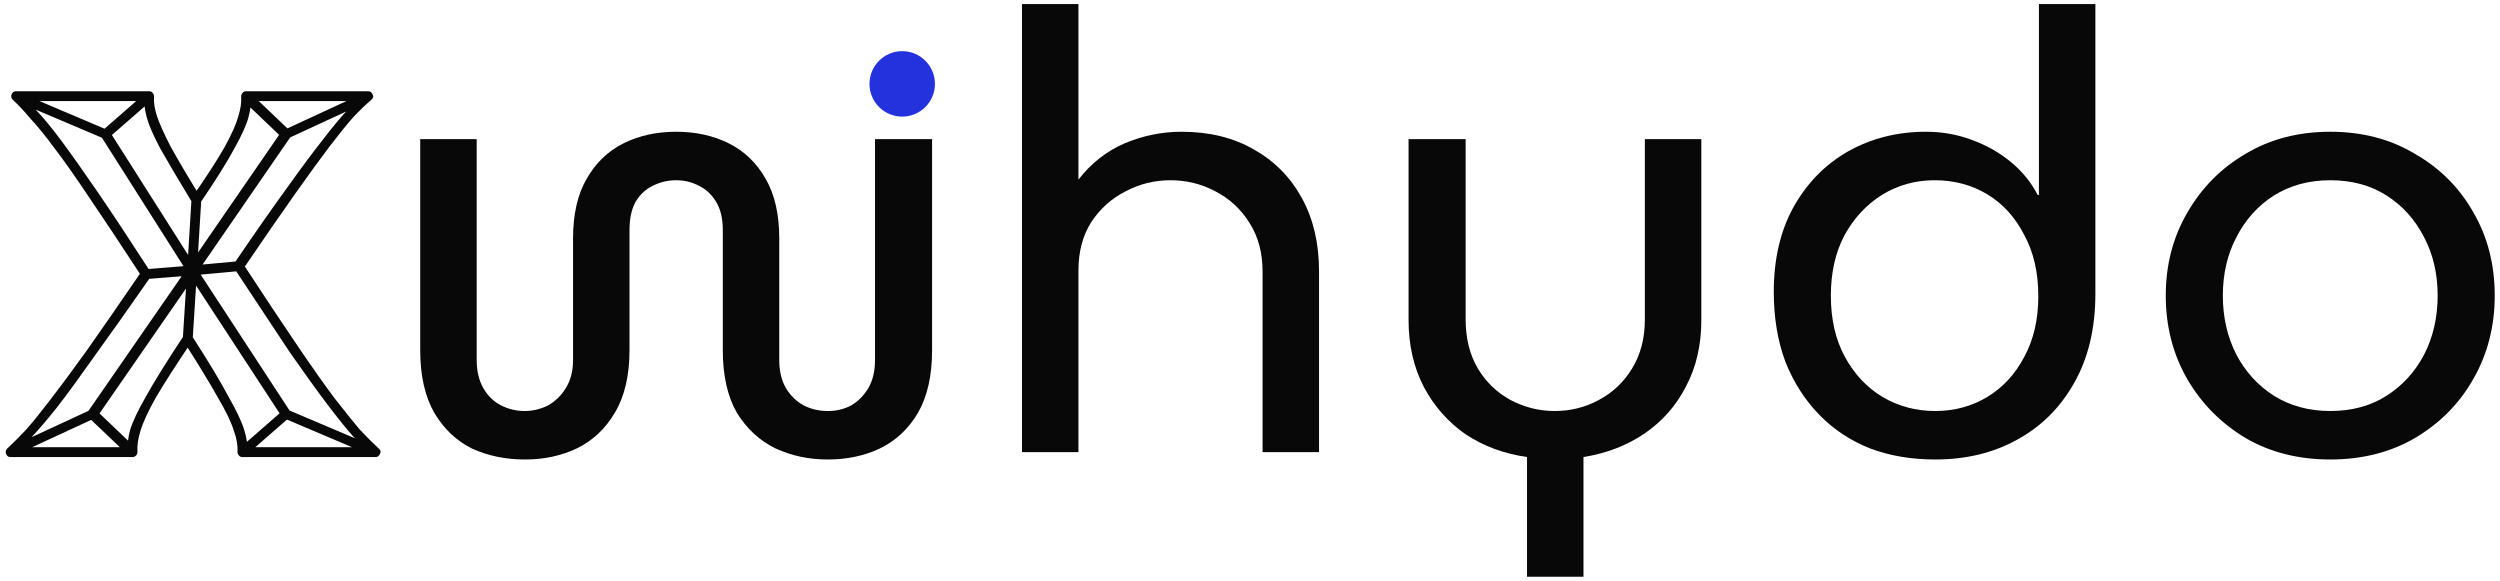
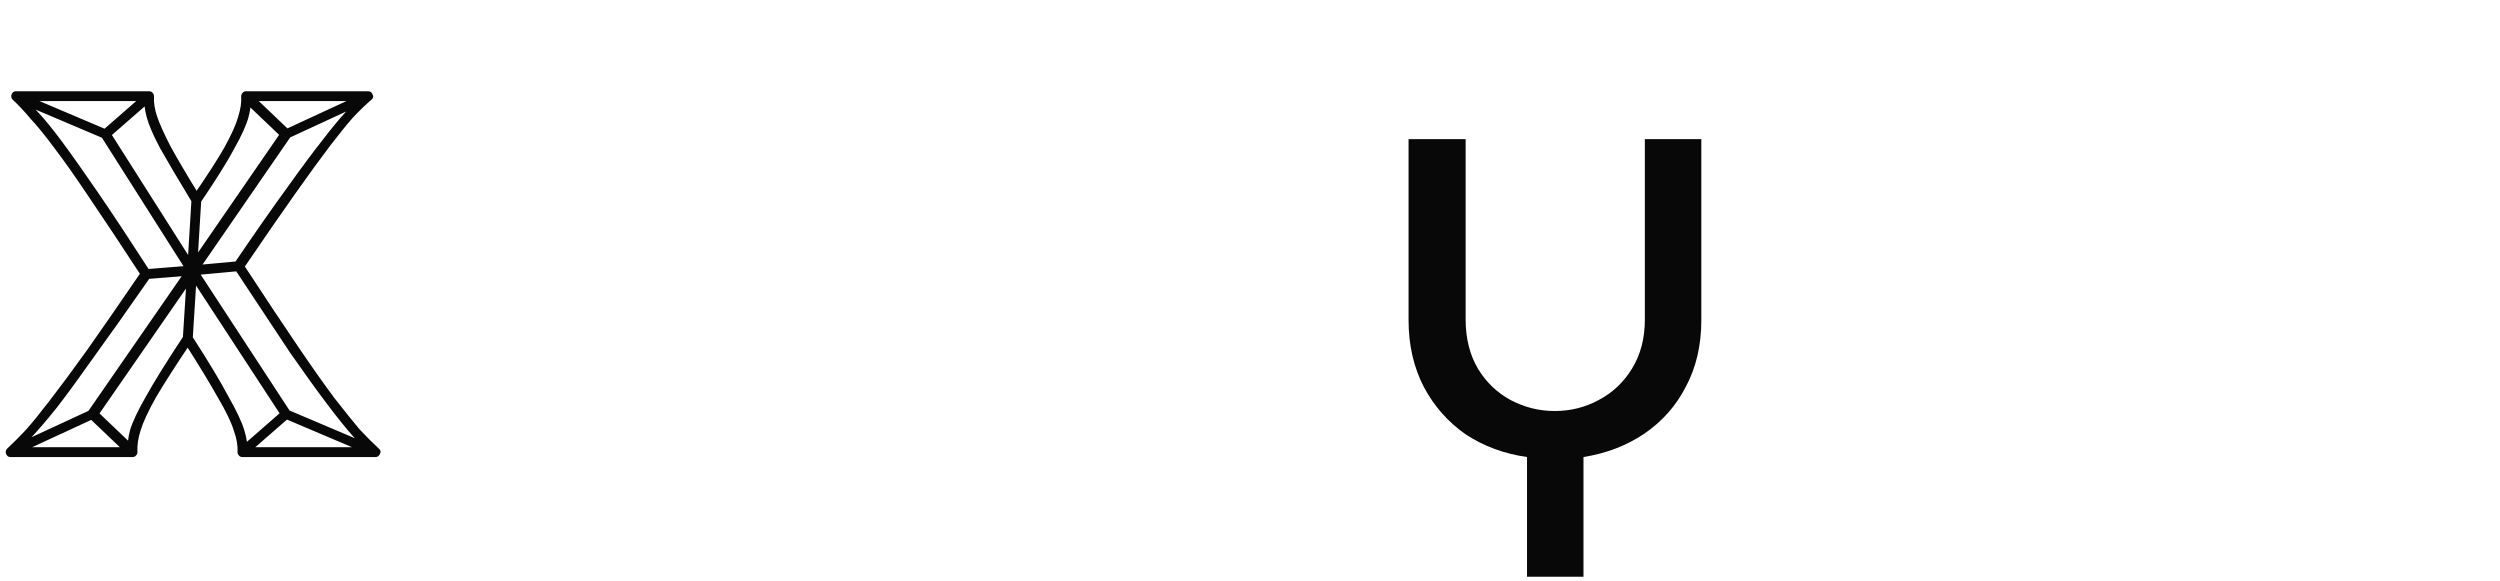
<svg xmlns="http://www.w3.org/2000/svg" width="611" height="142" viewBox="0 0 611 142" fill="none">
  <path d="M21.593 100.45L45.893 65.35L68.843 32.05L70.943 33.55L47.993 66.85L23.693 101.95L21.593 100.45ZM68.843 101.8L45.893 66.7L24.743 33.4L26.843 32.2L47.993 65.5L70.943 100.6L68.843 101.8ZM31.493 111.4L21.743 102.1C21.643 101.9 21.893 101.85 22.493 101.95C23.093 102.05 23.293 102.15 23.093 102.25L2.993 111.55L2.093 109.45L22.193 100.15C22.393 99.95 22.593 99.9 22.793 100C23.093 100 23.343 100.1 23.543 100.3L33.293 109.6L31.493 111.4ZM4.343 22.45L26.243 31.75C26.443 31.85 26.243 31.95 25.643 32.05C25.043 32.05 24.843 32 25.043 31.9L35.693 22.6L37.193 24.4L26.543 33.7C26.443 33.8 26.243 33.9 25.943 34C25.743 34 25.543 33.95 25.343 33.85L3.443 24.55L4.343 22.45ZM91.343 111.55L69.443 102.25C69.243 102.15 69.443 102.05 70.043 101.95C70.643 101.85 70.843 101.9 70.643 102.1L59.993 111.4L58.493 109.6L69.143 100.3C69.343 100.1 69.543 100 69.743 100C69.943 99.9 70.143 99.95 70.343 100.15L92.243 109.45L91.343 111.55ZM61.043 22.6L70.793 31.9C70.993 32 70.743 32.05 70.043 32.05C69.443 31.95 69.243 31.85 69.443 31.75L89.543 22.45L90.443 24.55L70.343 33.85C70.143 33.95 69.893 34 69.593 34C69.393 33.9 69.193 33.8 68.993 33.7L59.243 24.4L61.043 22.6ZM35.543 65.8L46.793 64.9L58.193 63.85L58.493 66.25L47.093 67.3L35.843 68.2L35.543 65.8ZM49.193 48.85L48.143 66.1C48.143 66.1 48.143 66.15 48.143 66.25L47.093 82.9L44.693 82.6L45.743 65.95C45.743 65.95 45.743 66 45.743 66.1L46.793 48.85H49.193ZM59.243 111.7C58.843 111.7 58.543 111.55 58.343 111.25C58.143 111.05 58.043 110.8 58.043 110.5C58.143 108.9 57.843 107.15 57.143 105.25C56.543 103.25 55.243 100.55 53.243 97.15C51.343 93.75 48.543 89.15 44.843 83.35H46.943C43.043 89.15 40.093 93.75 38.093 97.15C36.193 100.55 34.943 103.25 34.343 105.25C33.743 107.15 33.493 108.9 33.593 110.5C33.593 110.8 33.493 111.05 33.293 111.25C33.093 111.55 32.793 111.7 32.393 111.7H2.543C2.043 111.7 1.693 111.45 1.493 110.95C1.293 110.45 1.393 110 1.793 109.6C3.193 108.3 4.693 106.8 6.293 105.1C7.893 103.3 9.843 100.9 12.143 97.9C14.543 94.8 17.543 90.75 21.143 85.75C24.743 80.65 29.243 74.15 34.643 66.25V67.6C29.543 59.8 25.293 53.4 21.893 48.4C18.493 43.3 15.643 39.25 13.343 36.25C11.043 33.15 9.093 30.75 7.493 29.05C5.993 27.25 4.543 25.7 3.143 24.4C2.743 24 2.643 23.55 2.843 23.05C3.043 22.55 3.393 22.3 3.893 22.3H36.443C36.843 22.3 37.143 22.45 37.343 22.75C37.543 22.95 37.643 23.25 37.643 23.65C37.543 25.05 37.793 26.65 38.393 28.45C38.993 30.25 40.093 32.7 41.693 35.8C43.393 38.9 45.843 43.05 49.043 48.25H46.943C50.543 43.05 53.193 38.95 54.893 35.95C56.593 32.85 57.693 30.4 58.193 28.6C58.793 26.7 59.043 25.05 58.943 23.65C58.943 23.25 59.043 22.95 59.243 22.75C59.443 22.45 59.743 22.3 60.143 22.3H89.993C90.493 22.3 90.843 22.55 91.043 23.05C91.343 23.55 91.243 24 90.743 24.4C89.343 25.6 87.843 27.05 86.243 28.75C84.743 30.45 82.843 32.8 80.543 35.8C78.343 38.7 75.543 42.55 72.143 47.35C68.743 52.15 64.493 58.3 59.393 65.8V64.45C64.693 72.55 69.143 79.25 72.743 84.55C76.343 89.85 79.343 94.1 81.743 97.3C84.243 100.5 86.293 103.05 87.893 104.95C89.593 106.75 91.143 108.3 92.543 109.6C93.043 110 93.143 110.45 92.843 110.95C92.643 111.45 92.293 111.7 91.793 111.7H59.243ZM59.243 109.3H91.793L91.043 111.4C89.643 110.1 88.093 108.55 86.393 106.75C84.693 104.85 82.593 102.25 80.093 98.95C77.593 95.65 74.493 91.35 70.793 86.05C67.193 80.65 62.693 73.85 57.293 65.65C57.093 65.25 57.093 64.8 57.293 64.3C62.393 56.8 66.693 50.65 70.193 45.85C73.693 40.95 76.593 37.05 78.893 34.15C81.193 31.15 83.143 28.8 84.743 27.1C86.343 25.3 87.843 23.8 89.243 22.6L89.993 24.7H60.143L61.343 23.35C61.443 24.95 61.243 26.7 60.743 28.6C60.243 30.5 59.093 33.05 57.293 36.25C55.593 39.45 52.843 43.85 49.043 49.45C48.743 49.85 48.343 50.05 47.843 50.05C47.443 50.05 47.143 49.85 46.943 49.45C43.543 43.85 40.943 39.45 39.143 36.25C37.443 33.05 36.343 30.5 35.843 28.6C35.343 26.7 35.143 24.95 35.243 23.35L36.443 24.7H3.893L4.643 22.6C6.043 23.9 7.543 25.45 9.143 27.25C10.843 29.05 12.843 31.5 15.143 34.6C17.443 37.7 20.343 41.8 23.843 46.9C27.343 52 31.643 58.5 36.743 66.4C36.943 66.8 36.943 67.25 36.743 67.75C31.243 75.65 26.643 82.15 22.943 87.25C19.343 92.35 16.343 96.45 13.943 99.55C11.543 102.55 9.493 104.95 7.793 106.75C6.193 108.55 4.693 110.1 3.293 111.4L2.543 109.3H32.393L31.193 110.5C31.093 108.8 31.293 107 31.793 105.1C32.393 103.1 33.693 100.35 35.693 96.85C37.693 93.25 40.743 88.35 44.843 82.15C45.143 81.75 45.493 81.55 45.893 81.55C46.393 81.55 46.743 81.75 46.943 82.15C50.943 88.35 53.893 93.25 55.793 96.85C57.793 100.35 59.093 103.1 59.693 105.1C60.293 107 60.543 108.8 60.443 110.5L59.243 109.3Z" fill="#080808" />
-   <path d="M128.352 112.3C123.552 112.3 119.202 111.4 115.302 109.6C111.502 107.7 108.452 104.8 106.152 100.9C103.852 96.9 102.702 91.8 102.702 85.6V34H116.502V88C116.502 90.7 117.052 93 118.152 94.9C119.252 96.8 120.702 98.2 122.502 99.1C124.302 100 126.202 100.45 128.202 100.45C130.202 100.45 132.102 100 133.902 99.1C135.702 98.1 137.152 96.7 138.252 94.9C139.452 93 140.052 90.7 140.052 88V58.3C140.052 52.4 141.152 47.55 143.352 43.75C145.552 39.85 148.552 36.95 152.352 35.05C156.152 33.15 160.452 32.2 165.252 32.2C170.052 32.2 174.352 33.15 178.152 35.05C181.952 36.95 184.952 39.85 187.152 43.75C189.352 47.55 190.452 52.4 190.452 58.3V88C190.452 90.7 191.002 93 192.102 94.9C193.202 96.7 194.652 98.1 196.452 99.1C198.252 100 200.202 100.45 202.302 100.45C204.402 100.45 206.302 100 208.002 99.1C209.702 98.1 211.102 96.7 212.202 94.9C213.302 93 213.852 90.7 213.852 88V34H227.802V85.6C227.802 91.8 226.652 96.9 224.352 100.9C222.052 104.8 218.952 107.7 215.052 109.6C211.252 111.4 207.002 112.3 202.302 112.3C197.702 112.3 193.452 111.4 189.552 109.6C185.652 107.7 182.502 104.8 180.102 100.9C177.802 96.9 176.652 91.8 176.652 85.6V56.2C176.652 53.4 176.102 51.1 175.002 49.3C173.902 47.5 172.502 46.2 170.802 45.4C169.102 44.5 167.252 44.05 165.252 44.05C163.252 44.05 161.352 44.5 159.552 45.4C157.852 46.2 156.452 47.5 155.352 49.3C154.352 51.1 153.852 53.4 153.852 56.2V85.6C153.852 91.8 152.652 96.9 150.252 100.9C147.952 104.8 144.852 107.7 140.952 109.6C137.152 111.4 132.952 112.3 128.352 112.3Z" fill="#080808" />
-   <path d="M249.772 110.5V1H263.572V43.9C266.672 39.9 270.422 36.95 274.822 35.05C279.322 33.15 283.972 32.2 288.772 32.2C295.572 32.2 301.472 33.65 306.472 36.55C311.472 39.35 315.372 43.3 318.172 48.4C320.972 53.5 322.372 59.45 322.372 66.25V110.5H308.572V66.4C308.572 61.8 307.522 57.85 305.422 54.55C303.322 51.15 300.522 48.55 297.022 46.75C293.622 44.95 289.972 44.05 286.072 44.05C282.172 44.05 278.522 44.95 275.122 46.75C271.722 48.45 268.922 50.95 266.722 54.25C264.622 57.55 263.572 61.5 263.572 66.1V110.5H249.772Z" fill="#080808" />
  <path d="M373.204 140.95V111.7C367.604 110.9 362.604 109.05 358.204 106.15C353.904 103.15 350.504 99.3 348.004 94.6C345.504 89.8 344.254 84.35 344.254 78.25V34H358.204V78.1C358.204 82.7 359.204 86.7 361.204 90.1C363.204 93.4 365.854 95.95 369.154 97.75C372.554 99.55 376.154 100.45 379.954 100.45C383.854 100.45 387.454 99.55 390.754 97.75C394.154 95.95 396.854 93.4 398.854 90.1C400.954 86.7 402.004 82.7 402.004 78.1V34H415.804V78.25C415.804 84.35 414.554 89.75 412.054 94.45C409.654 99.15 406.254 103 401.854 106C397.554 108.9 392.604 110.8 387.004 111.7V140.95H373.204Z" fill="#080808" />
-   <path d="M472.961 112.3C467.161 112.3 461.861 111.4 457.061 109.6C452.261 107.7 448.111 104.95 444.611 101.35C441.111 97.75 438.361 93.45 436.361 88.45C434.461 83.35 433.511 77.65 433.511 71.35C433.511 63.35 435.111 56.45 438.311 50.65C441.611 44.75 446.061 40.2 451.661 37C457.361 33.8 463.711 32.2 470.711 32.2C474.611 32.2 478.311 32.85 481.811 34.15C485.411 35.45 488.611 37.25 491.411 39.55C494.211 41.85 496.411 44.55 498.011 47.65H498.311V1H512.111V71.8C512.111 80.3 510.361 87.6 506.861 93.7C503.461 99.7 498.811 104.3 492.911 107.5C487.111 110.7 480.461 112.3 472.961 112.3ZM472.961 100.45C477.661 100.45 481.911 99.3 485.711 97C489.511 94.7 492.511 91.45 494.711 87.25C497.011 83.05 498.161 78.1 498.161 72.4C498.161 66.6 497.011 61.6 494.711 57.4C492.511 53.1 489.511 49.8 485.711 47.5C481.911 45.2 477.611 44.05 472.811 44.05C468.111 44.05 463.811 45.25 459.911 47.65C456.111 50.05 453.061 53.35 450.761 57.55C448.561 61.75 447.461 66.65 447.461 72.25C447.461 78.05 448.611 83.05 450.911 87.25C453.211 91.45 456.261 94.7 460.061 97C463.961 99.3 468.261 100.45 472.961 100.45Z" fill="#080808" />
-   <path d="M569.513 112.3C561.713 112.3 554.812 110.55 548.812 107.05C542.812 103.45 538.062 98.65 534.562 92.65C531.062 86.55 529.312 79.75 529.312 72.25C529.312 64.75 531.062 58 534.562 52C538.062 45.9 542.812 41.1 548.812 37.6C554.812 34 561.713 32.2 569.513 32.2C577.313 32.2 584.212 34 590.212 37.6C596.312 41.1 601.062 45.85 604.462 51.85C607.962 57.85 609.712 64.65 609.712 72.25C609.712 79.75 607.962 86.55 604.462 92.65C601.062 98.65 596.312 103.45 590.212 107.05C584.212 110.55 577.313 112.3 569.513 112.3ZM569.513 100.45C574.813 100.45 579.412 99.2 583.312 96.7C587.213 94.2 590.262 90.85 592.462 86.65C594.662 82.35 595.763 77.55 595.763 72.25C595.763 66.95 594.662 62.2 592.462 58C590.262 53.7 587.213 50.3 583.312 47.8C579.412 45.3 574.813 44.05 569.513 44.05C564.313 44.05 559.712 45.3 555.712 47.8C551.812 50.3 548.763 53.7 546.562 58C544.362 62.2 543.263 66.95 543.263 72.25C543.263 77.55 544.362 82.35 546.562 86.65C548.763 90.85 551.812 94.2 555.712 96.7C559.712 99.2 564.313 100.45 569.513 100.45Z" fill="#080808" />
-   <path d="M228.501 20.5C228.501 24.918 224.919 28.5 220.501 28.5C216.082 28.5 212.501 24.918 212.501 20.5C212.501 16.082 216.082 12.5 220.501 12.5C224.919 12.5 228.501 16.082 228.501 20.5Z" fill="#2332DD" />
</svg>